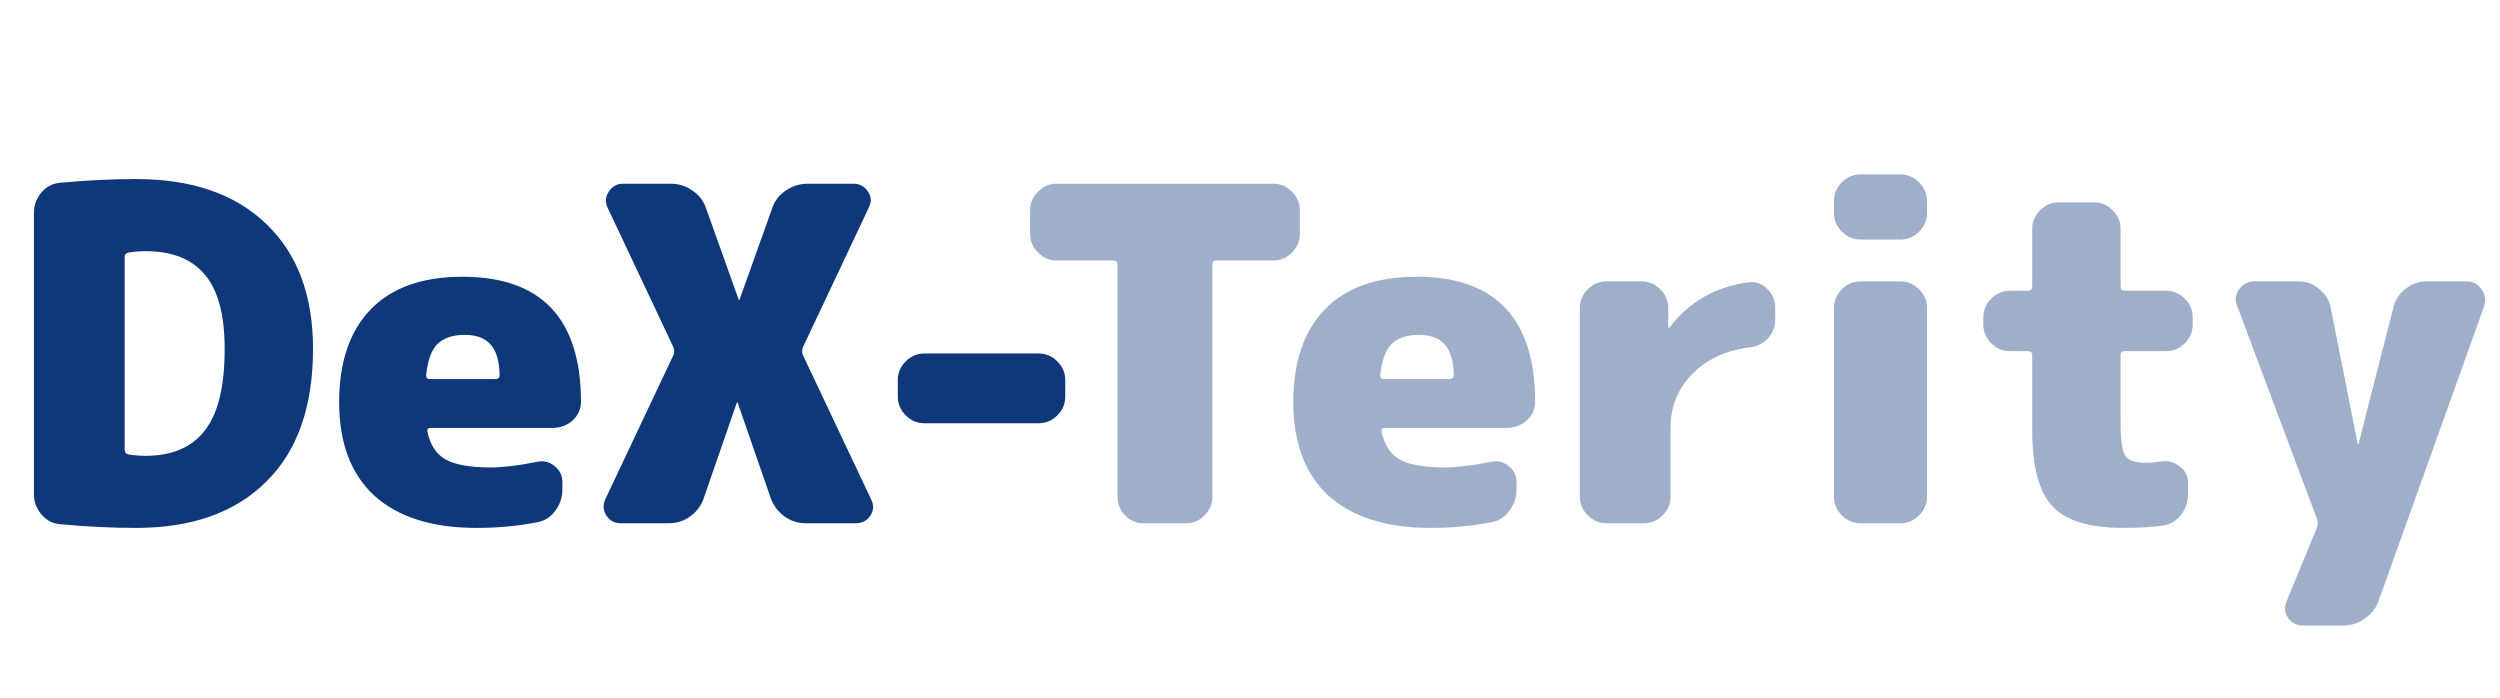
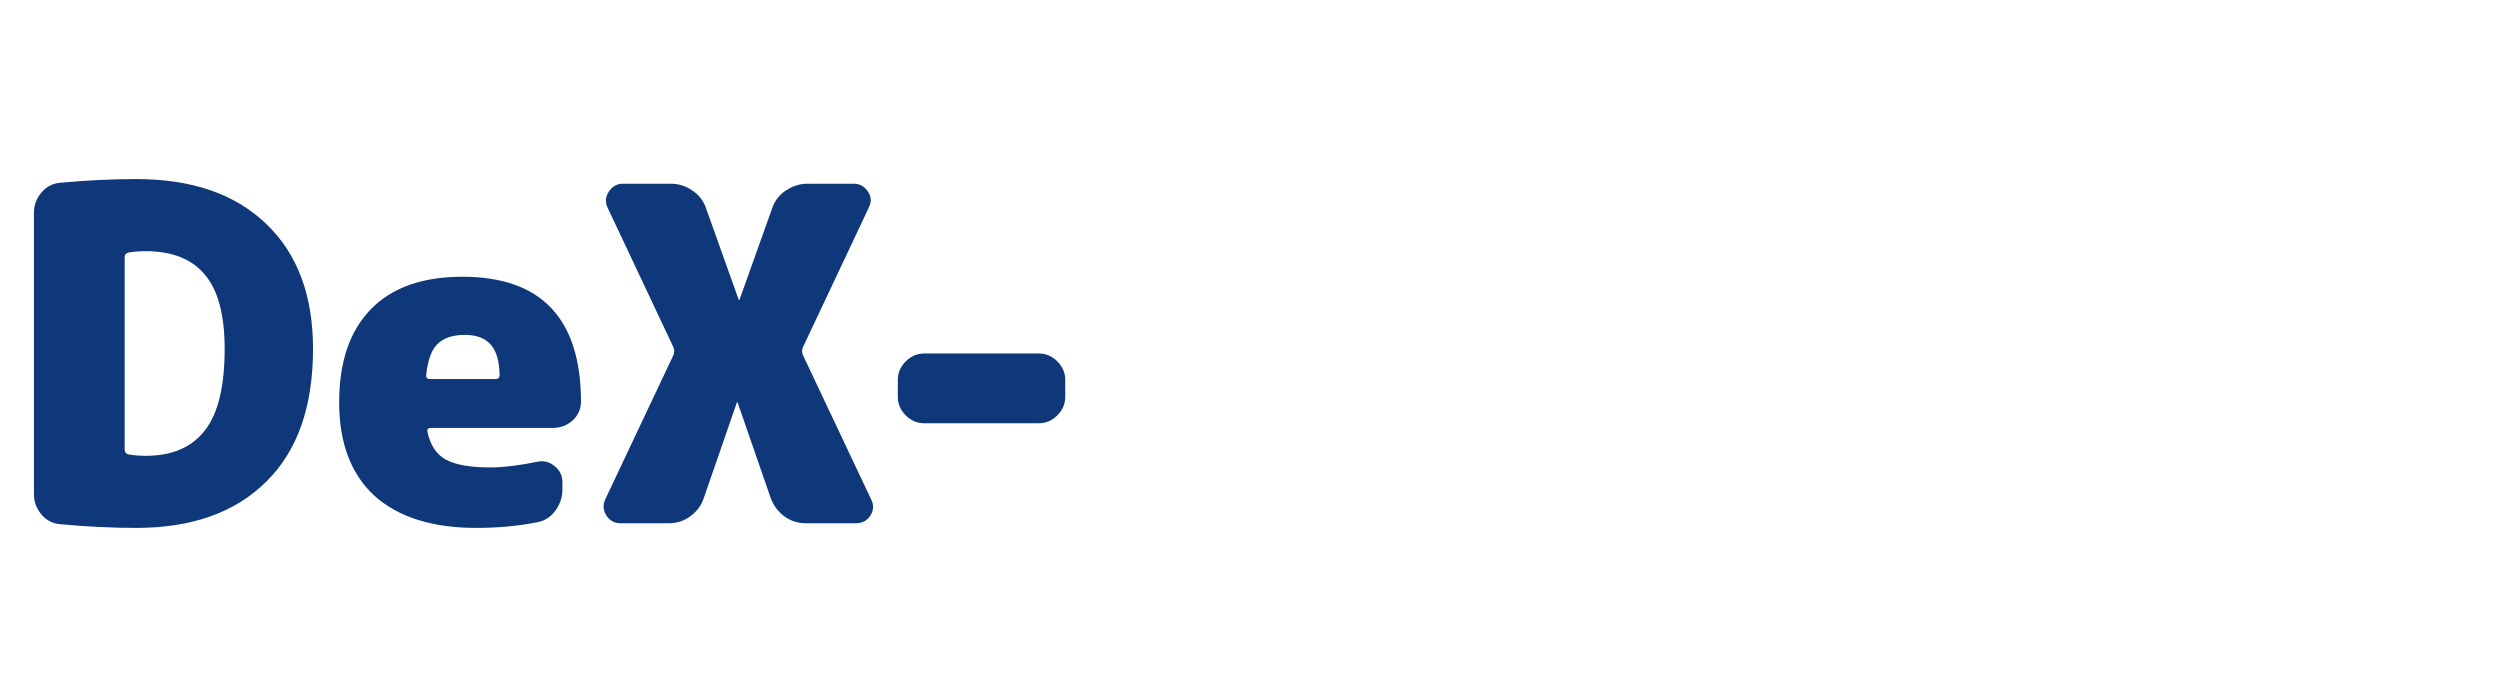
<svg xmlns="http://www.w3.org/2000/svg" width="129" height="36" viewBox="0 0 129 36" fill="none">
  <path d="M7.512 23.52C8.872 23.52 9.888 23.088 10.56 22.224C11.248 21.36 11.592 19.952 11.592 18C11.592 16.24 11.248 14.96 10.56 14.16C9.888 13.36 8.872 12.96 7.512 12.96C7.208 12.96 6.912 12.984 6.624 13.032C6.496 13.064 6.432 13.144 6.432 13.272V23.184C6.432 23.328 6.496 23.416 6.624 23.448C6.912 23.496 7.208 23.52 7.512 23.52ZM7.032 9.24C9.912 9.24 12.152 10.016 13.752 11.568C15.352 13.104 16.152 15.248 16.152 18C16.152 20.992 15.344 23.28 13.728 24.864C12.128 26.448 9.896 27.24 7.032 27.24C5.768 27.24 4.456 27.176 3.096 27.048C2.712 27.016 2.392 26.848 2.136 26.544C1.88 26.24 1.752 25.896 1.752 25.512V10.968C1.752 10.584 1.88 10.24 2.136 9.936C2.392 9.632 2.712 9.464 3.096 9.432C4.456 9.304 5.768 9.24 7.032 9.24ZM25.564 19.56C25.708 19.56 25.78 19.488 25.78 19.344C25.764 18.608 25.604 18.08 25.3 17.76C25.012 17.44 24.572 17.28 23.98 17.28C23.356 17.28 22.884 17.44 22.564 17.76C22.26 18.064 22.068 18.6 21.988 19.368C21.988 19.496 22.052 19.56 22.18 19.56H25.564ZM23.86 14.28C27.924 14.28 29.964 16.424 29.98 20.712C29.98 21.096 29.836 21.424 29.548 21.696C29.26 21.952 28.916 22.08 28.516 22.08H22.228C22.084 22.08 22.028 22.152 22.06 22.296C22.204 22.968 22.516 23.44 22.996 23.712C23.492 23.984 24.26 24.12 25.3 24.12C25.956 24.12 26.756 24.024 27.7 23.832C28.036 23.752 28.34 23.824 28.612 24.048C28.884 24.256 29.02 24.536 29.02 24.888V25.272C29.02 25.672 28.892 26.04 28.636 26.376C28.396 26.696 28.084 26.888 27.7 26.952C26.724 27.144 25.684 27.24 24.58 27.24C22.308 27.24 20.556 26.688 19.324 25.584C18.108 24.464 17.5 22.856 17.5 20.76C17.5 18.68 18.044 17.08 19.132 15.96C20.22 14.84 21.796 14.28 23.86 14.28ZM41.426 18.312L44.954 25.776C45.098 26.064 45.082 26.344 44.906 26.616C44.73 26.872 44.482 27 44.162 27H41.57C41.17 27 40.802 26.88 40.466 26.64C40.146 26.4 39.914 26.088 39.77 25.704L38.066 20.784C38.066 20.768 38.058 20.76 38.042 20.76C38.026 20.76 38.018 20.768 38.018 20.784L36.314 25.704C36.186 26.088 35.954 26.4 35.618 26.64C35.298 26.88 34.93 27 34.514 27H32.018C31.714 27 31.474 26.872 31.298 26.616C31.122 26.344 31.098 26.064 31.226 25.776L34.754 18.312C34.802 18.184 34.802 18.056 34.754 17.928L31.346 10.704C31.218 10.416 31.242 10.144 31.418 9.888C31.594 9.616 31.834 9.48 32.138 9.48H34.61C35.026 9.48 35.402 9.6 35.738 9.84C36.074 10.064 36.306 10.368 36.434 10.752L38.114 15.456C38.114 15.472 38.122 15.48 38.138 15.48C38.154 15.48 38.162 15.472 38.162 15.456L39.842 10.752C39.97 10.368 40.202 10.064 40.538 9.84C40.89 9.6 41.266 9.48 41.666 9.48H44.042C44.362 9.48 44.61 9.616 44.786 9.888C44.962 10.144 44.978 10.416 44.834 10.704L41.426 17.928C41.378 18.056 41.378 18.184 41.426 18.312ZM53.599 18.24C53.967 18.24 54.287 18.376 54.559 18.648C54.831 18.92 54.967 19.24 54.967 19.608V20.472C54.967 20.84 54.831 21.16 54.559 21.432C54.287 21.704 53.967 21.84 53.599 21.84H47.695C47.327 21.84 47.007 21.704 46.735 21.432C46.463 21.16 46.327 20.84 46.327 20.472V19.608C46.327 19.24 46.463 18.92 46.735 18.648C47.007 18.376 47.327 18.24 47.695 18.24H53.599Z" fill="#0E387A" />
-   <path d="M65.704 9.48C66.072 9.48 66.392 9.616 66.664 9.888C66.936 10.16 67.072 10.48 67.072 10.848V12.072C67.072 12.44 66.936 12.76 66.664 13.032C66.392 13.304 66.072 13.44 65.704 13.44H62.776C62.632 13.44 62.56 13.512 62.56 13.656V25.632C62.56 26 62.424 26.32 62.152 26.592C61.896 26.864 61.584 27 61.216 27H59.008C58.64 27 58.32 26.864 58.048 26.592C57.792 26.32 57.664 26 57.664 25.632V13.656C57.664 13.512 57.592 13.44 57.448 13.44H54.52C54.152 13.44 53.832 13.304 53.56 13.032C53.288 12.76 53.152 12.44 53.152 12.072V10.848C53.152 10.48 53.288 10.16 53.56 9.888C53.832 9.616 54.152 9.48 54.52 9.48H65.704ZM74.799 19.56C74.942 19.56 75.014 19.488 75.014 19.344C74.999 18.608 74.838 18.08 74.534 17.76C74.246 17.44 73.806 17.28 73.215 17.28C72.591 17.28 72.118 17.44 71.799 17.76C71.495 18.064 71.302 18.6 71.222 19.368C71.222 19.496 71.287 19.56 71.415 19.56H74.799ZM73.094 14.28C77.159 14.28 79.198 16.424 79.215 20.712C79.215 21.096 79.07 21.424 78.782 21.696C78.495 21.952 78.15 22.08 77.751 22.08H71.463C71.319 22.08 71.263 22.152 71.294 22.296C71.439 22.968 71.751 23.44 72.231 23.712C72.727 23.984 73.495 24.12 74.534 24.12C75.191 24.12 75.99 24.024 76.934 23.832C77.27 23.752 77.575 23.824 77.847 24.048C78.118 24.256 78.254 24.536 78.254 24.888V25.272C78.254 25.672 78.126 26.04 77.871 26.376C77.63 26.696 77.319 26.888 76.934 26.952C75.959 27.144 74.918 27.24 73.814 27.24C71.543 27.24 69.79 26.688 68.558 25.584C67.343 24.464 66.734 22.856 66.734 20.76C66.734 18.68 67.278 17.08 68.367 15.96C69.454 14.84 71.031 14.28 73.094 14.28ZM90.232 14.568C90.6 14.52 90.92 14.632 91.192 14.904C91.464 15.176 91.6 15.504 91.6 15.888V16.512C91.6 16.88 91.472 17.2 91.216 17.472C90.96 17.728 90.64 17.88 90.256 17.928C89.024 18.088 88.04 18.552 87.304 19.32C86.568 20.072 86.2 20.992 86.2 22.08V25.632C86.2 26 86.064 26.32 85.792 26.592C85.52 26.864 85.2 27 84.832 27H82.888C82.52 27 82.2 26.864 81.928 26.592C81.656 26.32 81.52 26 81.52 25.632V15.888C81.52 15.52 81.656 15.2 81.928 14.928C82.2 14.656 82.52 14.52 82.888 14.52H84.712C85.08 14.52 85.4 14.656 85.672 14.928C85.944 15.2 86.08 15.52 86.08 15.888V16.896C86.08 16.912 86.088 16.92 86.104 16.92C86.12 16.92 86.136 16.912 86.152 16.896C87.16 15.568 88.52 14.792 90.232 14.568ZM98.065 14.52C98.433 14.52 98.753 14.656 99.025 14.928C99.297 15.2 99.433 15.52 99.433 15.888V25.632C99.433 26 99.297 26.32 99.025 26.592C98.753 26.864 98.433 27 98.065 27H96.001C95.633 27 95.313 26.864 95.041 26.592C94.769 26.32 94.633 26 94.633 25.632V15.888C94.633 15.52 94.769 15.2 95.041 14.928C95.313 14.656 95.633 14.52 96.001 14.52H98.065ZM98.065 9C98.433 9 98.753 9.136 99.025 9.408C99.297 9.68 99.433 10 99.433 10.368V10.992C99.433 11.36 99.297 11.68 99.025 11.952C98.753 12.224 98.433 12.36 98.065 12.36H96.001C95.633 12.36 95.313 12.224 95.041 11.952C94.769 11.68 94.633 11.36 94.633 10.992V10.368C94.633 10 94.769 9.68 95.041 9.408C95.313 9.136 95.633 9 96.001 9H98.065ZM111.774 15C112.142 15 112.462 15.136 112.734 15.408C113.006 15.68 113.142 16 113.142 16.368V16.752C113.142 17.12 113.006 17.44 112.734 17.712C112.462 17.984 112.142 18.12 111.774 18.12H109.638C109.494 18.12 109.422 18.192 109.422 18.336V21.72C109.422 22.68 109.502 23.28 109.662 23.52C109.822 23.76 110.182 23.88 110.742 23.88C110.966 23.88 111.238 23.856 111.558 23.808C111.894 23.76 112.198 23.848 112.47 24.072C112.758 24.28 112.902 24.552 112.902 24.888V25.512C112.902 25.912 112.774 26.272 112.518 26.592C112.278 26.896 111.966 27.072 111.582 27.12C111.022 27.2 110.342 27.24 109.542 27.24C107.83 27.24 106.622 26.872 105.918 26.136C105.214 25.4 104.862 24.088 104.862 22.2V18.336C104.862 18.192 104.79 18.12 104.646 18.12H103.71C103.342 18.12 103.022 17.984 102.75 17.712C102.478 17.44 102.342 17.12 102.342 16.752V16.368C102.342 16 102.478 15.68 102.75 15.408C103.022 15.136 103.342 15 103.71 15H104.646C104.79 15 104.862 14.928 104.862 14.784V11.808C104.862 11.44 104.998 11.12 105.27 10.848C105.542 10.576 105.862 10.44 106.23 10.44H108.054C108.422 10.44 108.742 10.576 109.014 10.848C109.286 11.12 109.422 11.44 109.422 11.808V14.784C109.422 14.928 109.494 15 109.638 15H111.774ZM127.272 14.52C127.608 14.52 127.864 14.656 128.04 14.928C128.232 15.184 128.28 15.472 128.184 15.792L122.736 31.008C122.592 31.392 122.352 31.696 122.016 31.92C121.68 32.16 121.312 32.28 120.912 32.28H118.848C118.512 32.28 118.248 32.144 118.056 31.872C117.88 31.616 117.856 31.336 117.984 31.032L119.568 27.192C119.584 27.128 119.592 27.064 119.592 27C119.592 26.936 119.584 26.872 119.568 26.808L115.44 15.792C115.312 15.488 115.344 15.2 115.536 14.928C115.728 14.656 115.992 14.52 116.328 14.52H118.632C119.016 14.52 119.36 14.648 119.664 14.904C119.984 15.16 120.184 15.48 120.264 15.864L121.656 22.896C121.656 22.912 121.664 22.92 121.68 22.92C121.696 22.92 121.704 22.912 121.704 22.896L123.504 15.84C123.6 15.456 123.808 15.144 124.128 14.904C124.448 14.648 124.808 14.52 125.208 14.52H127.272Z" fill="#9FAFCA" />
</svg>